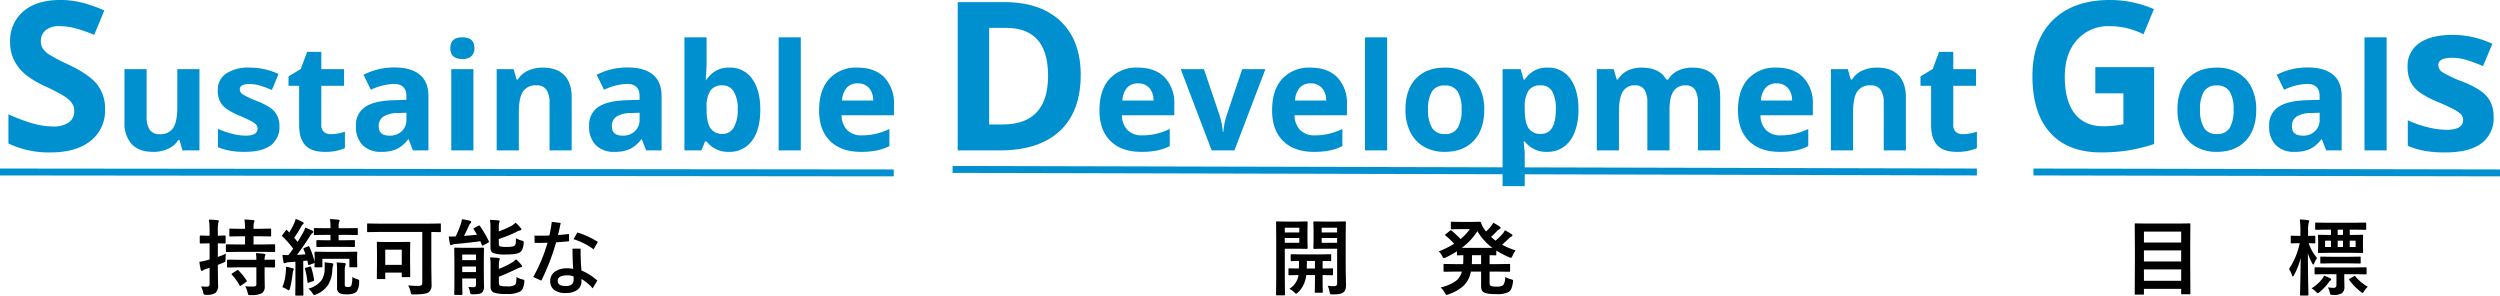
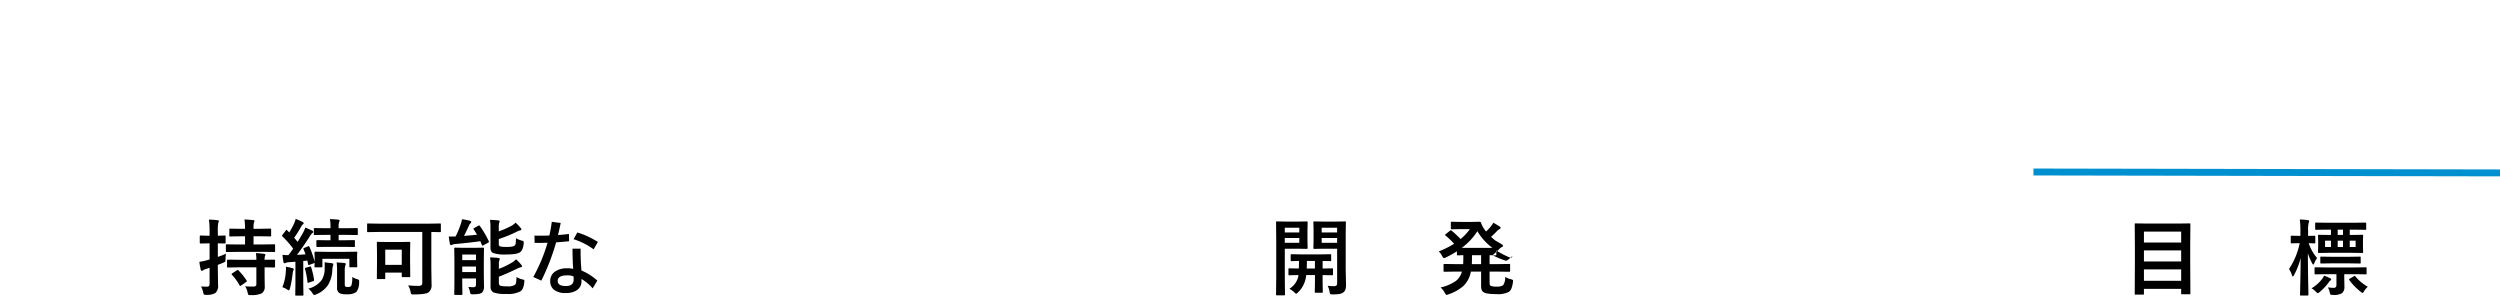
<svg xmlns="http://www.w3.org/2000/svg" width="722.179" height="85.393" viewBox="0 0 722.179 85.393">
  <g id="whats-sdgs" transform="translate(-8640.323 1190.447)">
-     <path id="パス_4181" data-name="パス 4181" d="M16.852-.9A12.518,12.518,0,0,0,18.6-.785a1.108,1.108,0,0,0,.82-.223,1.132,1.132,0,0,0,.164-.7V-11.6H15.656l-2.637.047a.427.427,0,0,1-.258-.047.4.4,0,0,1-.035-.211l.047-2.086v-3.211l-.047-2.109q0-.2.059-.234a.473.473,0,0,1,.234-.035l2.637.047h3.516l2.672-.047q.188,0,.223.047a.437.437,0,0,1,.035.223l-.047,3.281V-5.648l.094,4.383a4.7,4.7,0,0,1-.164,1.43,1.774,1.774,0,0,1-.527.785,2.448,2.448,0,0,1-1.172.516,11.461,11.461,0,0,1-2,.129q-.586,0-.691-.117A1.382,1.382,0,0,1,17.4.855,6.184,6.184,0,0,0,16.852-.9Zm2.73-12.4V-14.7H15.117V-13.3Zm0-4.359H15.117V-16.3h4.465ZM8.4-19.441l2.414-.047q.246,0,.246.27l-.047,2.3V-14.1l.047,2.285q0,.258-.246.258L8.4-11.6H4.465v8.016l.047,5.18q0,.2-.047.234a.4.4,0,0,1-.211.035H2.2a.352.352,0,0,1-.217-.041.381.381,0,0,1-.041-.229l.047-5.18V-14l-.047-5.215q0-.2.047-.234a.437.437,0,0,1,.223-.035l2.848.047ZM8.66-13.3V-14.7h-4.2V-13.3Zm0-4.359h-4.2V-16.3h4.2ZM5.789-.023A5.635,5.635,0,0,0,8.355-3.551L8.4-3.984q-1.16.012-2.027.035-.059,0-.445.012H5.789Q5.6-3.937,5.555-4a.437.437,0,0,1-.035-.223V-5.672q0-.187.047-.223a.437.437,0,0,1,.223-.035l2.73.047q.047-1.2.047-2.18-.891.012-1.617.035l-.492.012q-.211,0-.246-.047a.319.319,0,0,1-.047-.211V-9.738q0-.2.059-.234a.473.473,0,0,1,.234-.035l3,.047H14.59l3-.047a.371.371,0,0,1,.234.047.437.437,0,0,1,.035.223v1.465q0,.188-.047.223a.437.437,0,0,1-.223.035L17.3-8.027q-.891-.023-1.91-.035v2.18l2.73-.047a.371.371,0,0,1,.234.047.4.4,0,0,1,.035.211v1.453a.414.414,0,0,1-.041.234q-.041.047-.229.047l-2.73-.047v2.227l.047,2.6a.4.4,0,0,1-.047.246.437.437,0,0,1-.223.035h-1.77q-.2,0-.234-.047a.473.473,0,0,1-.035-.234l.047-2.6V-3.984h-2.52q-.082.668-.164,1.031A7.754,7.754,0,0,1,8.215,1.078q-.375.34-.457.34-.129,0-.551-.434A6.161,6.161,0,0,0,5.789-.023ZM10.8-5.883h2.367v-2.18h-2.32Q10.852-7.125,10.8-5.883ZM68.133-3.457a5.206,5.206,0,0,0,1.629.668,2.056,2.056,0,0,1,.527.188.319.319,0,0,1,.117.281,2.6,2.6,0,0,1-.035.352,7.361,7.361,0,0,1-.5,1.992,2.053,2.053,0,0,1-.773.891,6.936,6.936,0,0,1-3.457.6q-2.953,0-3.715-.527A1.491,1.491,0,0,1,61.3.211a4.368,4.368,0,0,1-.129-1.242V-4.992H58.219A7.6,7.6,0,0,1,56-.785a12.708,12.708,0,0,1-4.266,2.367,3.135,3.135,0,0,1-.527.164q-.2,0-.527-.6A5.157,5.157,0,0,0,49.465-.41a12.445,12.445,0,0,0,4.418-1.875,5.142,5.142,0,0,0,1.746-2.707h-1.8l-3.211.047a.427.427,0,0,1-.258-.047A.4.4,0,0,1,50.32-5.2V-6.937q0-.187.059-.223a.473.473,0,0,1,.234-.035l3.211.047h2.168q.047-1.055.047-1.758v-.82q-.633.012-1.184.035l-.375.012a.427.427,0,0,1-.258-.047.4.4,0,0,1-.035-.211v-.914A33.164,33.164,0,0,1,50.977-9.07a1.982,1.982,0,0,1-.562.188q-.187,0-.5-.621a5.207,5.207,0,0,0-.973-1.324,26.015,26.015,0,0,0,4.43-2.2,19.791,19.791,0,0,0-2.426-2.332q-.187-.152-.187-.246,0-.059.188-.211l1.207-.961a.64.64,0,0,1,.27-.152.427.427,0,0,1,.211.105A30.938,30.938,0,0,1,55.242-14.4a14.626,14.626,0,0,0,2.684-2.859H55.242l-2.52.047q-.211,0-.246-.047a.319.319,0,0,1-.047-.211v-1.664q0-.187.059-.223a.473.473,0,0,1,.234-.035l2.52.047h3.316l2.18-.047a.429.429,0,0,1,.41.293,7.441,7.441,0,0,0,1.1,2.063q.023.035.34.469a11.54,11.54,0,0,0,1.441-1.535,7.081,7.081,0,0,0,.668-1A17.091,17.091,0,0,1,66.551-18a.479.479,0,0,1,.258.375q0,.223-.316.363a2.744,2.744,0,0,0-.809.645q-.891.938-1.652,1.594.867.762,1.313,1.1a20.021,20.021,0,0,0,2.051-1.992,6.785,6.785,0,0,0,.668-1.031q1.148.633,1.863,1.1a.515.515,0,0,1,.293.41q0,.211-.316.328a2.638,2.638,0,0,0-.832.656q-.8.785-1.852,1.7a22.776,22.776,0,0,0,3.914,1.629A6.982,6.982,0,0,0,70.266-9.6q-.258.621-.457.621a1.589,1.589,0,0,1-.551-.164,26.219,26.219,0,0,1-3.691-1.934v1.137q0,.188-.047.223a.437.437,0,0,1-.223.035l-.527-.012q-.527-.023-1.148-.035v2.578h2.426L69.281-7.2a.371.371,0,0,1,.234.047.4.4,0,0,1,.035.211V-5.2a.352.352,0,0,1-.041.217.381.381,0,0,1-.229.041l-3.234-.047H63.621v3.234q0,.656.258.844a3.636,3.636,0,0,0,1.758.246,3.073,3.073,0,0,0,1.9-.387A4.044,4.044,0,0,0,68.133-3.457ZM60.094-16.664a18.1,18.1,0,0,1-4.512,4.828h8.859A16.621,16.621,0,0,1,60.094-16.664ZM58.488-7.148h2.684V-9.727H58.535v.82Q58.535-8.262,58.488-7.148Z" transform="translate(9007 -1107)" />
+     <path id="パス_4181" data-name="パス 4181" d="M16.852-.9A12.518,12.518,0,0,0,18.6-.785a1.108,1.108,0,0,0,.82-.223,1.132,1.132,0,0,0,.164-.7V-11.6H15.656l-2.637.047a.427.427,0,0,1-.258-.047.4.4,0,0,1-.035-.211l.047-2.086v-3.211l-.047-2.109q0-.2.059-.234a.473.473,0,0,1,.234-.035l2.637.047h3.516l2.672-.047q.188,0,.223.047a.437.437,0,0,1,.035.223l-.047,3.281V-5.648l.094,4.383a4.7,4.7,0,0,1-.164,1.43,1.774,1.774,0,0,1-.527.785,2.448,2.448,0,0,1-1.172.516,11.461,11.461,0,0,1-2,.129q-.586,0-.691-.117A1.382,1.382,0,0,1,17.4.855,6.184,6.184,0,0,0,16.852-.9Zm2.73-12.4V-14.7H15.117V-13.3Zm0-4.359H15.117V-16.3h4.465ZM8.4-19.441l2.414-.047q.246,0,.246.27l-.047,2.3V-14.1l.047,2.285q0,.258-.246.258L8.4-11.6H4.465v8.016l.047,5.18q0,.2-.047.234a.4.4,0,0,1-.211.035H2.2a.352.352,0,0,1-.217-.041.381.381,0,0,1-.041-.229l.047-5.18V-14l-.047-5.215q0-.2.047-.234a.437.437,0,0,1,.223-.035l2.848.047ZM8.66-13.3V-14.7h-4.2V-13.3Zm0-4.359h-4.2V-16.3h4.2ZM5.789-.023A5.635,5.635,0,0,0,8.355-3.551L8.4-3.984q-1.16.012-2.027.035-.059,0-.445.012H5.789Q5.6-3.937,5.555-4a.437.437,0,0,1-.035-.223V-5.672q0-.187.047-.223a.437.437,0,0,1,.223-.035l2.73.047q.047-1.2.047-2.18-.891.012-1.617.035l-.492.012q-.211,0-.246-.047a.319.319,0,0,1-.047-.211V-9.738q0-.2.059-.234a.473.473,0,0,1,.234-.035l3,.047H14.59l3-.047a.371.371,0,0,1,.234.047.437.437,0,0,1,.035.223v1.465q0,.188-.047.223a.437.437,0,0,1-.223.035L17.3-8.027q-.891-.023-1.91-.035v2.18l2.73-.047a.371.371,0,0,1,.234.047.4.4,0,0,1,.035.211v1.453a.414.414,0,0,1-.041.234q-.041.047-.229.047l-2.73-.047v2.227l.047,2.6a.4.4,0,0,1-.047.246.437.437,0,0,1-.223.035h-1.77q-.2,0-.234-.047a.473.473,0,0,1-.035-.234l.047-2.6V-3.984h-2.52q-.082.668-.164,1.031A7.754,7.754,0,0,1,8.215,1.078q-.375.34-.457.34-.129,0-.551-.434A6.161,6.161,0,0,0,5.789-.023ZM10.8-5.883h2.367v-2.18h-2.32Q10.852-7.125,10.8-5.883ZM68.133-3.457a5.206,5.206,0,0,0,1.629.668,2.056,2.056,0,0,1,.527.188.319.319,0,0,1,.117.281,2.6,2.6,0,0,1-.035.352,7.361,7.361,0,0,1-.5,1.992,2.053,2.053,0,0,1-.773.891,6.936,6.936,0,0,1-3.457.6q-2.953,0-3.715-.527A1.491,1.491,0,0,1,61.3.211a4.368,4.368,0,0,1-.129-1.242V-4.992H58.219A7.6,7.6,0,0,1,56-.785a12.708,12.708,0,0,1-4.266,2.367,3.135,3.135,0,0,1-.527.164q-.2,0-.527-.6A5.157,5.157,0,0,0,49.465-.41a12.445,12.445,0,0,0,4.418-1.875,5.142,5.142,0,0,0,1.746-2.707h-1.8l-3.211.047a.427.427,0,0,1-.258-.047A.4.4,0,0,1,50.32-5.2V-6.937q0-.187.059-.223a.473.473,0,0,1,.234-.035l3.211.047h2.168q.047-1.055.047-1.758v-.82q-.633.012-1.184.035l-.375.012a.427.427,0,0,1-.258-.047.4.4,0,0,1-.035-.211v-.914A33.164,33.164,0,0,1,50.977-9.07a1.982,1.982,0,0,1-.562.188q-.187,0-.5-.621a5.207,5.207,0,0,0-.973-1.324,26.015,26.015,0,0,0,4.43-2.2,19.791,19.791,0,0,0-2.426-2.332q-.187-.152-.187-.246,0-.059.188-.211l1.207-.961a.64.64,0,0,1,.27-.152.427.427,0,0,1,.211.105A30.938,30.938,0,0,1,55.242-14.4a14.626,14.626,0,0,0,2.684-2.859H55.242l-2.52.047q-.211,0-.246-.047a.319.319,0,0,1-.047-.211v-1.664q0-.187.059-.223a.473.473,0,0,1,.234-.035l2.52.047h3.316l2.18-.047a.429.429,0,0,1,.41.293,7.441,7.441,0,0,0,1.1,2.063q.023.035.34.469a11.54,11.54,0,0,0,1.441-1.535,7.081,7.081,0,0,0,.668-1A17.091,17.091,0,0,1,66.551-18a.479.479,0,0,1,.258.375q0,.223-.316.363a2.744,2.744,0,0,0-.809.645q-.891.938-1.652,1.594.867.762,1.313,1.1q1.148.633,1.863,1.1a.515.515,0,0,1,.293.41q0,.211-.316.328a2.638,2.638,0,0,0-.832.656q-.8.785-1.852,1.7a22.776,22.776,0,0,0,3.914,1.629A6.982,6.982,0,0,0,70.266-9.6q-.258.621-.457.621a1.589,1.589,0,0,1-.551-.164,26.219,26.219,0,0,1-3.691-1.934v1.137q0,.188-.047.223a.437.437,0,0,1-.223.035l-.527-.012q-.527-.023-1.148-.035v2.578h2.426L69.281-7.2a.371.371,0,0,1,.234.047.4.4,0,0,1,.035.211V-5.2a.352.352,0,0,1-.041.217.381.381,0,0,1-.229.041l-3.234-.047H63.621v3.234q0,.656.258.844a3.636,3.636,0,0,0,1.758.246,3.073,3.073,0,0,0,1.9-.387A4.044,4.044,0,0,0,68.133-3.457ZM60.094-16.664a18.1,18.1,0,0,1-4.512,4.828h8.859A16.621,16.621,0,0,1,60.094-16.664ZM58.488-7.148h2.684V-9.727H58.535v.82Q58.535-8.262,58.488-7.148Z" transform="translate(9007 -1107)" />
    <path id="パス_4182" data-name="パス 4182" d="M6.352,1.652H4.242a.352.352,0,0,1-.217-.041.352.352,0,0,1-.041-.217l.047-8.883v-4.7l-.047-6.457q0-.2.047-.234a.437.437,0,0,1,.223-.035l3.328.047h8.883l3.328-.047q.2,0,.234.047a.437.437,0,0,1,.035.223l-.047,5.66v5.449L20.063,1.3q0,.188-.047.223a.4.4,0,0,1-.211.035H17.66q-.188,0-.223-.047A.4.4,0,0,1,17.4,1.3V0H6.645V1.395q0,.187-.047.223A.555.555,0,0,1,6.352,1.652Zm.293-3.984H17.4v-3.3H6.645Zm0-5.59H17.4v-3.187H6.645Zm0-8.613v3.141H17.4v-3.141Zm52.992-.574-3.258.047q-.2,0-.234-.059a.473.473,0,0,1-.035-.234v-1.535q0-.187.047-.223a.437.437,0,0,1,.223-.035l3.258.047h7.688l3.281-.047q.246,0,.246.258v1.535a.427.427,0,0,1-.047.258.371.371,0,0,1-.2.035l-3.281-.047h-1.23v1.535h.387l3.211-.047q.2,0,.234.047a.437.437,0,0,1,.035.223l-.047,1.57v1.535l.047,1.582a.427.427,0,0,1-.047.258.437.437,0,0,1-.223.035l-3.211-.047H60.387l-3.187.047q-.2,0-.234-.059a.473.473,0,0,1-.035-.234l.047-1.582v-1.535l-.047-1.57q0-.2.047-.234a.437.437,0,0,1,.223-.035l3.141.047h.328v-1.535Zm8.156,5.016v-1.828h-1.7v1.828Zm-8.824,0h1.7v-1.828h-1.7Zm3.645-1.828v1.828h1.535v-1.828Zm1.535-1.652v-1.535H62.613v1.535ZM51.48-13.2l-2.156.047q-.2,0-.234-.047a.437.437,0,0,1-.035-.223v-1.676q0-.187.047-.223a.437.437,0,0,1,.223-.035l2.156.047h.363v-1.512a22.317,22.317,0,0,0-.176-3.223A21.751,21.751,0,0,1,54-19.863q.387.082.387.258a1.412,1.412,0,0,1-.141.48,8.427,8.427,0,0,0-.176,2.285V-15.3l1.8-.047a.4.4,0,0,1,.246.047.4.4,0,0,1,.035.211v1.676q0,.2-.047.234a.473.473,0,0,1-.234.035l-.5-.012q-.516-.023-1.137-.035A13.1,13.1,0,0,0,56.66-8.906a6.347,6.347,0,0,0-.785,1.441q-.2.457-.316.457t-.293-.34A16.593,16.593,0,0,1,54-10.289q.012,4.1.094,8.637.023,1.02.059,2.531.012.7.012.785,0,.258-.234.258H52.008q-.2,0-.234-.047a.4.4,0,0,1-.035-.211q0-.035.035-1.676.117-4.793.141-8.918a19.761,19.761,0,0,1-1.922,4.945q-.187.41-.34.41t-.258-.387a5.931,5.931,0,0,0-.844-1.77A21.2,21.2,0,0,0,51.645-13.2Zm8,8.953L56.227-4.2q-.211,0-.246-.047a.319.319,0,0,1-.047-.211V-5.941q0-.211.059-.258a.473.473,0,0,1,.234-.035l3.258.047h7.922L70.7-6.234q.188,0,.223.059a.473.473,0,0,1,.035.234v1.488a.352.352,0,0,1-.041.217A.352.352,0,0,1,70.7-4.2l-3.293-.047H64.512V-3.4l.047,2.754a2.273,2.273,0,0,1-.727,1.91,4.688,4.688,0,0,1-2.613.48q-.586,0-.68-.105a1.517,1.517,0,0,1-.211-.609,5.31,5.31,0,0,0-.551-1.465,13.165,13.165,0,0,0,1.676.141q.8,0,.8-.832V-4.242Zm1.383-3.129-3,.047q-.2,0-.234-.047a.4.4,0,0,1-.035-.211V-9.059q0-.187.047-.223a.437.437,0,0,1,.223-.035l3,.047h5.109L69-9.316q.188,0,.223.047a.4.4,0,0,1,.035.211v1.477a.352.352,0,0,1-.041.217A.352.352,0,0,1,69-7.324l-3.023-.047ZM55.055-.164a10.553,10.553,0,0,0,3-2.625,4.349,4.349,0,0,0,.621-1.031,13.626,13.626,0,0,1,1.8.773q.258.129.258.281a.405.405,0,0,1-.211.34,1.605,1.605,0,0,0-.48.527A15.105,15.105,0,0,1,57.41.9a1.358,1.358,0,0,1-.562.34q-.117,0-.551-.434A5.057,5.057,0,0,0,55.055-.164ZM71.309-.621A6.555,6.555,0,0,0,70.266.621q-.3.551-.445.551a1.358,1.358,0,0,1-.562-.34A17.21,17.21,0,0,1,66-2.5a.514.514,0,0,1-.094-.223q0-.094.234-.258l1.125-.645a.684.684,0,0,1,.27-.129q.082,0,.188.152A12.582,12.582,0,0,0,71.309-.621Z" transform="translate(9253 -1107)" />
    <path id="パス_4183" data-name="パス 4183" d="M1.418-.715a15.156,15.156,0,0,0,1.7.07.7.7,0,0,0,.609-.223,1.252,1.252,0,0,0,.141-.691V-6.094Q3-5.8,2.836-5.754a2.877,2.877,0,0,0-.844.387.605.605,0,0,1-.387.141q-.246,0-.3-.316A19.5,19.5,0,0,1,.914-7.816a17.07,17.07,0,0,0,2.18-.457L3.867-8.5v-4.652H3.551L1.277-13.1q-.246,0-.246-.258v-1.758a.427.427,0,0,1,.047-.258.371.371,0,0,1,.2-.035l2.273.059h.316v-1.254a24.4,24.4,0,0,0-.187-3.41q1.348.035,2.473.176.387.035.387.234a1.413,1.413,0,0,1-.152.5,10.681,10.681,0,0,0-.141,2.449v1.3l2.016-.059q.176,0,.211.059a.686.686,0,0,1,.023.234v1.758q0,.258-.234.258l-2.016-.047v3.914A19.976,19.976,0,0,0,8.6-10.172a9.752,9.752,0,0,0-.129,1.559,1.7,1.7,0,0,1-.094.738,1.733,1.733,0,0,1-.574.316q-.867.375-1.559.621v.961L6.316-1.2a2.869,2.869,0,0,1-.773,2.4,4.908,4.908,0,0,1-2.59.527,1.371,1.371,0,0,1-.715-.105,1.578,1.578,0,0,1-.223-.621A8.158,8.158,0,0,0,1.418-.715Zm10.676-9.973-3.27.047q-.187,0-.223-.047a.516.516,0,0,1-.035-.234v-1.687q0-.187.047-.223a.4.4,0,0,1,.211-.035l3.27.047h2.016v-2.367H12.9l-3.047.047a.4.4,0,0,1-.246-.047.437.437,0,0,1-.035-.223v-1.7a.427.427,0,0,1,.047-.258.473.473,0,0,1,.234-.035l3.047.059h1.207a19.8,19.8,0,0,0-.164-2.7q.832.023,2.5.176.387.035.387.234a1.424,1.424,0,0,1-.152.48,6.99,6.99,0,0,0-.117,1.8h1.77l3.059-.059q.188,0,.223.059a.473.473,0,0,1,.035.234v1.7q0,.2-.047.234a.4.4,0,0,1-.211.035l-3.059-.047h-1.77v2.367h2.73l3.27-.047q.234,0,.234.258v1.688a.473.473,0,0,1-.035.234q-.035.047-.2.047l-3.27-.047Zm.316,4.465L9.2-6.176a.427.427,0,0,1-.258-.047.4.4,0,0,1-.035-.211V-8.145q0-.3.293-.3L12.41-8.4h4.969a10.515,10.515,0,0,0-.141-1.922,18.4,18.4,0,0,1,2.344.2q.41.07.41.258a.979.979,0,0,1-.117.363,3.112,3.112,0,0,0-.117,1.1l2.789-.047q.234,0,.234.258v1.758q0,.258-.234.258-.047,0-.363-.012-1.066-.023-2.426-.035v2.5L19.8-.773a2.318,2.318,0,0,1-.82,2.039,6.856,6.856,0,0,1-3.211.527q-.234.012-.293.012-.34,0-.434-.152a3.081,3.081,0,0,1-.187-.574A5.251,5.251,0,0,0,14.133-.75q.973.082,1.945.082.34,0,.633-.012a.643.643,0,0,0,.668-.738v-4.8Zm-.2.891a17.449,17.449,0,0,1,2.332,2.883.451.451,0,0,1,.094.211q0,.117-.234.27l-1.395.984a.8.8,0,0,1-.293.141q-.082,0-.187-.164a14.158,14.158,0,0,0-2.2-3.047.376.376,0,0,1-.105-.2q0-.117.223-.258l1.266-.82A.623.623,0,0,1,12-5.449.248.248,0,0,1,12.211-5.332Zm12.715-4.5a15.8,15.8,0,0,0,1.723.094q.715-.937,1.371-1.875a27.505,27.505,0,0,0-3.105-3.527.323.323,0,0,1-.117-.211,1.012,1.012,0,0,1,.176-.316l.879-1.172q.164-.2.246-.2t.188.129l.6.621A24.569,24.569,0,0,0,28.3-18.926a7.643,7.643,0,0,0,.434-1.277,17.361,17.361,0,0,1,1.992.867q.316.176.316.375a.371.371,0,0,1-.211.316,1.537,1.537,0,0,0-.457.574A36.674,36.674,0,0,1,28.3-14.754l1.008,1.172q.738-1.2,1.547-2.613a12.233,12.233,0,0,0,.668-1.512,17.433,17.433,0,0,1,1.992.891q.293.152.293.328a.463.463,0,0,1-.27.387,3.955,3.955,0,0,0-.738.938q-1.746,2.777-3.68,5.332,1.2-.035,2.449-.152A15.1,15.1,0,0,0,31-11.437a.443.443,0,0,1-.047-.164q0-.129.293-.246l1.1-.457a.365.365,0,0,1,.152-.047q.129,0,.211.188a27.389,27.389,0,0,1,1.512,4.348V-9.258l-.059-1.1q0-.387.293-.387l3.094.047h5.566l3.141-.047q.2,0,.234.047a.437.437,0,0,1,.035.223l-.047.949v.844l.047,2.18a.381.381,0,0,1-.041.229.352.352,0,0,1-.217.041H44.508q-.2,0-.234-.047A.574.574,0,0,1,44.25-6.5v-2.18h-7.8V-6.5q0,.2-.047.234a.4.4,0,0,1-.211.035H34.453a.427.427,0,0,1-.258-.047A.437.437,0,0,1,34.16-6.5q0-.023.023-.316.012-.316.035-.738a.65.65,0,0,1-.293.176l-1.172.422a1.189,1.189,0,0,1-.281.082q-.105,0-.129-.246L32.1-8.18q-.844.105-1.172.117v6.6l.047,3.152q0,.187-.047.223a.437.437,0,0,1-.223.035H28.875q-.187,0-.223-.047a.4.4,0,0,1-.035-.211l.047-3.152V-7.84l-1.9.141a2.338,2.338,0,0,0-.914.2.79.79,0,0,1-.352.094q-.211,0-.293-.387Q25.02-8.777,24.926-9.832ZM37.9-12.141l-2.953.047q-.234,0-.234-.258v-1.465q0-.27.234-.27l2.953.047h.891V-15.6H37.371l-3.117.047a.371.371,0,0,1-.234-.047.4.4,0,0,1-.035-.211V-17.32q0-.246.27-.246l3.117.047h1.418v-.164a11.907,11.907,0,0,0-.164-2.473q1.242.035,2.414.164.387.047.387.246a.907.907,0,0,1-.164.48,4.441,4.441,0,0,0-.117,1.336v.41H43.3l3.117-.047q.27,0,.27.246v1.512q0,.188-.047.223a.437.437,0,0,1-.223.035L43.3-15.6H41.145v1.559h1.488l2.953-.047q.188,0,.223.047a.437.437,0,0,1,.035.223v1.465q0,.188-.047.223a.4.4,0,0,1-.211.035l-2.953-.047ZM45.07-3.434a5.876,5.876,0,0,0,1.395.621,1.5,1.5,0,0,1,.516.223.457.457,0,0,1,.094.328q0,.059-.012.293A4.522,4.522,0,0,1,46.254.914a4.6,4.6,0,0,1-2.859.645,4.283,4.283,0,0,1-2.039-.34,1.847,1.847,0,0,1-.668-1.7V-5.2a18.731,18.731,0,0,0-.117-2.426q1.172.035,2.227.164.41.035.41.27a1.967,1.967,0,0,1-.176.551,7.647,7.647,0,0,0-.117,1.793v3.527q0,.516.164.633a1.538,1.538,0,0,0,.773.141,1.112,1.112,0,0,0,.938-.34A6.656,6.656,0,0,0,45.07-3.434ZM32.4-.07a6.888,6.888,0,0,0,3.832-2.461,6.126,6.126,0,0,0,.879-3.152l.012-1.1q0-.48-.035-.891.117.012,1.148.141l.938.117q.434.07.434.293a1.331,1.331,0,0,1-.117.5,6.83,6.83,0,0,0-.176,1.242,8.82,8.82,0,0,1-1.277,4.336,7.607,7.607,0,0,1-3.375,2.637,1.878,1.878,0,0,1-.551.188q-.176,0-.527-.527A4.942,4.942,0,0,0,32.4-.07ZM24.891-.48a13.957,13.957,0,0,0,.984-4.371q.059-.633.059-1.09,0-.246-.012-.445A15.823,15.823,0,0,1,27.773-6q.41.141.41.293a.63.63,0,0,1-.117.352,3.124,3.124,0,0,0-.2.891,30.84,30.84,0,0,1-.785,4.324q-.187.574-.316.574a1.739,1.739,0,0,1-.551-.293A5.693,5.693,0,0,0,24.891-.48Zm7.9-5.953a1.292,1.292,0,0,1,.234-.035q.117,0,.176.211a22.16,22.16,0,0,1,.844,3.6q.012.117.012.152,0,.164-.3.281l-1.2.4a1.008,1.008,0,0,1-.281.07q-.117,0-.129-.234a24.97,24.97,0,0,0-.7-3.738.68.68,0,0,1-.035-.176q0-.141.281-.211ZM52.641-16.441l-3,.047q-.2,0-.234-.047a.4.4,0,0,1-.035-.211v-1.969q0-.2.047-.234a.437.437,0,0,1,.223-.035l3,.047H67.418l3-.047q.188,0,.223.047a.437.437,0,0,1,.035.223v1.969q0,.188-.047.223a.4.4,0,0,1-.211.035l-.75-.012q-.8-.023-1.746-.035V-5.93l.07,4.676A2.611,2.611,0,0,1,67.148.984q-.809.621-4.312.621a1.252,1.252,0,0,1-.715-.117,1.778,1.778,0,0,1-.2-.645,5.861,5.861,0,0,0-.691-1.852,27.864,27.864,0,0,0,2.906.141,1.537,1.537,0,0,0,.938-.2.868.868,0,0,0,.234-.691V-16.441Zm1.7,13.617h-1.9q-.187,0-.223-.047a.437.437,0,0,1-.035-.223l.047-4.512v-2.52l-.047-3.187q0-.2.047-.234a.4.4,0,0,1,.211-.035l2.7.047h3.738l2.684-.047q.2,0,.234.047a.437.437,0,0,1,.035.223l-.047,2.637v2.7l.047,4.313a.381.381,0,0,1-.041.229.381.381,0,0,1-.229.041h-1.9q-.2,0-.246-.059a.366.366,0,0,1-.035-.211V-4.7h-4.77v1.605a.371.371,0,0,1-.047.234A.437.437,0,0,1,54.34-2.824Zm.27-8.508v4.406h4.77v-4.406ZM78.6-.574a11.439,11.439,0,0,0,1.441.094q.785,0,.785-.715V-3H76.852v1.559L76.9,1.512q0,.246-.27.246H74.8q-.258,0-.258-.246l.047-2.953V-8.648l-.047-2.988q0-.2.047-.234a.437.437,0,0,1,.223-.035l2.543.047h3l2.508-.047q.2,0,.234.047a.437.437,0,0,1,.035.223l-.047,3.211v4.3l.047,3.258a2.564,2.564,0,0,1-.527,1.9,1.788,1.788,0,0,1-.867.4,10.18,10.18,0,0,1-1.77.129,1.262,1.262,0,0,1-.691-.105,1.561,1.561,0,0,1-.2-.609A5.207,5.207,0,0,0,78.6-.574Zm2.227-9.34H76.852v1.605h3.973ZM76.852-4.852h3.973V-6.457H76.852ZM92.52-3.41a7.051,7.051,0,0,0,1.723.68,1.493,1.493,0,0,1,.469.152.325.325,0,0,1,.094.258q0,.082-.035.375a5.906,5.906,0,0,1-.41,1.793,2.1,2.1,0,0,1-.715.867,7.47,7.47,0,0,1-3.984.75,10.221,10.221,0,0,1-3.785-.434,1.758,1.758,0,0,1-.844-1.746V-6.773a14.467,14.467,0,0,0-.141-2.32q1.359.035,2.391.164.41.07.41.293a1.158,1.158,0,0,1-.141.434,3.874,3.874,0,0,0-.117,1.266v1.148A21.789,21.789,0,0,0,91.1-7.535a6.488,6.488,0,0,0,1.3-1.008,13.678,13.678,0,0,1,1.488,1.559.915.915,0,0,1,.234.457q0,.246-.387.293a4.289,4.289,0,0,0-1.078.422q-3.5,1.676-5.227,2.285v1.8a.823.823,0,0,0,.434.82,6.625,6.625,0,0,0,1.922.164,3.793,3.793,0,0,0,2.32-.434,1.5,1.5,0,0,0,.328-.844Q92.484-2.309,92.52-3.41Zm-.27-15.715a12.035,12.035,0,0,1,1.477,1.535.6.6,0,0,1,.211.41q0,.2-.34.281a4.727,4.727,0,0,0-1.1.434A36.778,36.778,0,0,1,87.41-14.4v1.418a.682.682,0,0,0,.41.727,7.206,7.206,0,0,0,1.816.141q2,0,2.4-.434a1.212,1.212,0,0,0,.27-.727q.023-.258.07-1.359a7.222,7.222,0,0,0,1.676.691,1.406,1.406,0,0,1,.48.2.5.5,0,0,1,.082.34q0,.094-.012.281a5.65,5.65,0,0,1-.4,1.723,1.954,1.954,0,0,1-.7.844q-.867.621-4.008.621a10.383,10.383,0,0,1-3.668-.41q-.82-.316-.82-1.559V-17.59a14.764,14.764,0,0,0-.141-2.355q1.359.047,2.391.164.41.047.41.27a1.173,1.173,0,0,1-.141.41,4.318,4.318,0,0,0-.117,1.313v1.184a29.151,29.151,0,0,0,3.527-1.535A5.55,5.55,0,0,0,92.25-19.125ZM81.984-18.117a29.654,29.654,0,0,1,2.52,4.3.473.473,0,0,1,.07.211q0,.141-.234.27l-1.371.738a.537.537,0,0,1-.246.105q-.105,0-.211-.223l-.434-1.055q-2.953.434-7.172.809a2.887,2.887,0,0,0-.961.223,1.163,1.163,0,0,1-.363.094q-.211,0-.3-.387-.223-1.172-.316-2.086,1.348,0,1.969-.023a28.237,28.237,0,0,0,1.418-3.34,12.307,12.307,0,0,0,.434-1.629,16.176,16.176,0,0,1,2.273.434q.387.141.387.352a.575.575,0,0,1-.27.434,2.124,2.124,0,0,0-.422.7q-.82,1.781-1.395,2.883,2.531-.187,3.762-.34-.492-.844-.949-1.535a.366.366,0,0,1-.082-.187q0-.105.246-.223l1.148-.645a.5.5,0,0,1,.234-.082Q81.844-18.316,81.984-18.117Zm22.535,2.566q1.758-.129,3.152-.316l.047,2.109q-2.309.234-3.75.316A63.719,63.719,0,0,1,99.7-2.379L97.371-3.434a47.584,47.584,0,0,0,4.125-9.891q-1.816.047-2.59.047L97.758-13.3l-.047-2.086q.551.023,1.629.023.867,0,2.684-.047.375-1.629.7-3.961l2.566.34Q105.023-17.672,104.52-15.551Zm4.395,9.762q-.187-1.8-.211-5.824h2.344a62.125,62.125,0,0,0,.246,6.3A17.115,17.115,0,0,1,115.875-2.4L114.527-.141a12.712,12.712,0,0,0-3.234-2.719v.6A3.016,3.016,0,0,1,109.98.375a5.656,5.656,0,0,1-3.246.82A5.1,5.1,0,0,1,103.242.164a3.133,3.133,0,0,1-.973-2.449,3.2,3.2,0,0,1,1.605-2.848,5.953,5.953,0,0,1,3.234-.82A8.777,8.777,0,0,1,108.914-5.789Zm.094,2.191a4.586,4.586,0,0,0-1.77-.316q-2.812,0-2.812,1.605,0,1.488,2.355,1.488,2.262,0,2.262-1.922a1.243,1.243,0,0,0-.012-.141Zm0-10.758,1.1-1.945a25.088,25.088,0,0,1,5.93,2.742L114.8-11.426A19.92,19.92,0,0,0,109.008-14.355Z" transform="translate(8697 -1107)" />
-     <path id="パス_4180" data-name="パス 4180" d="M30.674-11.895A11.072,11.072,0,0,1,26.5-2.754Q22.324.586,14.883.586A27.281,27.281,0,0,1,2.754-1.992V-10.43a49.983,49.983,0,0,0,7.339,2.725,21.716,21.716,0,0,0,5.493.791,7.81,7.81,0,0,0,4.585-1.143,3.908,3.908,0,0,0,1.6-3.4,3.752,3.752,0,0,0-.7-2.241A7.868,7.868,0,0,0,19-15.586a53.122,53.122,0,0,0-5.552-2.9,26.314,26.314,0,0,1-5.889-3.545,13.308,13.308,0,0,1-3.135-3.955A11.287,11.287,0,0,1,3.252-31.26,11.07,11.07,0,0,1,7.1-40.2q3.853-3.252,10.649-3.252a25.148,25.148,0,0,1,6.372.791,43.8,43.8,0,0,1,6.343,2.227l-2.93,7.061a42.864,42.864,0,0,0-5.669-1.963,18.247,18.247,0,0,0-4.409-.557,5.839,5.839,0,0,0-3.955,1.2,3.962,3.962,0,0,0-1.377,3.135,3.88,3.88,0,0,0,.557,2.095,6.12,6.12,0,0,0,1.772,1.729,54.8,54.8,0,0,0,5.757,3q6.006,2.871,8.232,5.757A11.235,11.235,0,0,1,30.674-11.895ZM53.035,0l-.861-3h-.336A6.756,6.756,0,0,1,48.92-.472a9.964,9.964,0,0,1-4.3.892Q40.479.42,38.38-1.8a8.913,8.913,0,0,1-2.1-6.372V-23.474h6.4v13.71a6.585,6.585,0,0,0,.9,3.811,3.285,3.285,0,0,0,2.876,1.27,4.325,4.325,0,0,0,3.884-1.8q1.2-1.8,1.2-5.952V-23.474h6.4V0ZM81.044-6.971a6.463,6.463,0,0,1-2.509,5.5Q76.026.42,71.029.42A23.576,23.576,0,0,1,66.662.073a16.519,16.519,0,0,1-3.38-1.018V-6.236A22.324,22.324,0,0,0,67.3-4.829a16.281,16.281,0,0,0,3.937.567q3.485,0,3.485-2.016a1.682,1.682,0,0,0-.462-1.228,6.7,6.7,0,0,0-1.6-1.071q-1.134-.6-3.023-1.4a18.993,18.993,0,0,1-3.979-2.1,5.91,5.91,0,0,1-1.848-2.215,7.312,7.312,0,0,1-.577-3.076,5.576,5.576,0,0,1,2.425-4.84,11.813,11.813,0,0,1,6.876-1.711,19.518,19.518,0,0,1,8.251,1.848L78.86-17.448q-1.764-.756-3.3-1.239a10.351,10.351,0,0,0-3.128-.483q-2.834,0-2.834,1.533a1.8,1.8,0,0,0,.913,1.491,24.838,24.838,0,0,0,4,1.869A18.582,18.582,0,0,1,78.545-12.2a6.148,6.148,0,0,1,1.89,2.226A6.839,6.839,0,0,1,81.044-6.971ZM95.93-4.682a13.882,13.882,0,0,0,4.031-.735V-.651A14.373,14.373,0,0,1,94.083.42q-3.842,0-5.6-1.942T86.734-7.349V-18.666H83.668v-2.708L87.2-23.516l1.848-4.955h4.094v5h6.572v4.808H93.138V-7.349A2.5,2.5,0,0,0,93.9-5.333,3.024,3.024,0,0,0,95.93-4.682ZM119.614,0l-1.239-3.191h-.168a9.458,9.458,0,0,1-3.328,2.824,10.755,10.755,0,0,1-4.462.787,7.215,7.215,0,0,1-5.323-1.932,7.418,7.418,0,0,1-1.942-5.5,6.194,6.194,0,0,1,2.614-5.511q2.614-1.774,7.884-1.963l4.073-.126v-1.029q0-3.569-3.653-3.569a16.648,16.648,0,0,0-6.614,1.7l-2.121-4.325a19.083,19.083,0,0,1,8.986-2.121q4.724,0,7.244,2.058t2.52,6.257V0Zm-1.89-10.876-2.478.084a7.934,7.934,0,0,0-4.157,1.008,3.165,3.165,0,0,0-1.365,2.813q0,2.708,3.107,2.708a4.921,4.921,0,0,0,3.559-1.281,4.5,4.5,0,0,0,1.333-3.4Zm12.682-18.666q0-3.128,3.485-3.128t3.485,3.128a3.05,3.05,0,0,1-.871,2.32,3.662,3.662,0,0,1-2.614.829Q130.406-26.392,130.406-29.542ZM137.083,0h-6.4V-23.474h6.4Zm28.387,0h-6.4V-13.71a6.586,6.586,0,0,0-.9-3.811,3.285,3.285,0,0,0-2.876-1.27A4.325,4.325,0,0,0,151.4-17q-1.2,1.8-1.2,5.952V0h-6.4V-23.474h4.892l.861,3h.357a6.767,6.767,0,0,1,2.95-2.572,10.045,10.045,0,0,1,4.273-.871q4.094,0,6.215,2.215t2.121,6.393Zm21.5,0L185.73-3.191h-.168a9.458,9.458,0,0,1-3.328,2.824,10.755,10.755,0,0,1-4.462.787,7.215,7.215,0,0,1-5.323-1.932,7.418,7.418,0,0,1-1.942-5.5,6.194,6.194,0,0,1,2.614-5.511q2.614-1.774,7.884-1.963l4.073-.126v-1.029q0-3.569-3.653-3.569a16.648,16.648,0,0,0-6.614,1.7l-2.121-4.325a19.083,19.083,0,0,1,8.986-2.121q4.724,0,7.244,2.058t2.52,6.257V0Zm-1.89-10.876-2.478.084a7.934,7.934,0,0,0-4.157,1.008,3.165,3.165,0,0,0-1.365,2.813q0,2.708,3.107,2.708a4.921,4.921,0,0,0,3.559-1.281,4.5,4.5,0,0,0,1.333-3.4Zm26.014-13.039a7.593,7.593,0,0,1,6.509,3.244q2.352,3.244,2.352,8.892,0,5.816-2.425,9.007a7.849,7.849,0,0,1-6.6,3.191,7.785,7.785,0,0,1-6.488-3H204L202.926,0h-4.892V-32.67h6.4v7.6q0,1.449-.252,4.64h.252A7.408,7.408,0,0,1,211.094-23.915Zm-2.058,5.123a4.043,4.043,0,0,0-3.464,1.459,8.378,8.378,0,0,0-1.134,4.819v.693q0,3.779,1.123,5.417a4.009,4.009,0,0,0,3.559,1.638,3.571,3.571,0,0,0,3.139-1.816,9.83,9.83,0,0,0,1.165-5.281,9.313,9.313,0,0,0-1.176-5.2A3.686,3.686,0,0,0,209.036-18.792ZM231.649,0h-6.4V-32.67h6.4Zm16.44-19.358a4.062,4.062,0,0,0-3.191,1.291,5.976,5.976,0,0,0-1.323,3.664h8.986a5.338,5.338,0,0,0-1.239-3.664A4.194,4.194,0,0,0,248.089-19.358Zm.9,19.778q-5.669,0-8.86-3.128t-3.191-8.86q0-5.9,2.95-9.123a10.5,10.5,0,0,1,8.157-3.223q4.976,0,7.748,2.834a10.723,10.723,0,0,1,2.771,7.832v3.107H243.428a6.164,6.164,0,0,0,1.617,4.262,5.688,5.688,0,0,0,4.241,1.533,17.607,17.607,0,0,0,4.01-.441,20.066,20.066,0,0,0,3.947-1.407v4.955A15.037,15.037,0,0,1,253.653.01,22.637,22.637,0,0,1,248.992.42Zm63.52-22.246q0,10.576-6.021,16.2T289.1,0H276.974V-42.832h13.447q10.488,0,16.289,5.537T312.511-21.826Zm-9.434.234q0-13.8-12.187-13.8h-4.834V-7.5h3.9Q303.078-7.5,303.078-21.592Zm26,2.233a4.062,4.062,0,0,0-3.191,1.291,5.976,5.976,0,0,0-1.323,3.664h8.986a5.338,5.338,0,0,0-1.239-3.664A4.194,4.194,0,0,0,329.078-19.358Zm.9,19.778q-5.669,0-8.86-3.128t-3.191-8.86q0-5.9,2.95-9.123a10.5,10.5,0,0,1,8.157-3.223q4.976,0,7.748,2.834a10.723,10.723,0,0,1,2.771,7.832v3.107H324.417a6.164,6.164,0,0,0,1.617,4.262,5.688,5.688,0,0,0,4.241,1.533,17.607,17.607,0,0,0,4.01-.441,20.066,20.066,0,0,0,3.947-1.407v4.955A15.036,15.036,0,0,1,334.642.01,22.637,22.637,0,0,1,329.981.42ZM350.347,0,341.4-23.474h6.7L352.636-10.1a23.866,23.866,0,0,1,.945,4.808h.126a20.907,20.907,0,0,1,.945-4.808l4.514-13.375h6.7L356.919,0Zm28.6-19.358a4.062,4.062,0,0,0-3.191,1.291A5.976,5.976,0,0,0,374.43-14.4h8.986a5.338,5.338,0,0,0-1.239-3.664A4.194,4.194,0,0,0,378.944-19.358Zm.9,19.778q-5.669,0-8.86-3.128t-3.191-8.86q0-5.9,2.95-9.123a10.5,10.5,0,0,1,8.157-3.223q4.976,0,7.748,2.834a10.723,10.723,0,0,1,2.771,7.832v3.107H374.283A6.164,6.164,0,0,0,375.9-5.879a5.688,5.688,0,0,0,4.241,1.533,17.607,17.607,0,0,0,4.01-.441A20.066,20.066,0,0,0,388.1-6.194v4.955A15.036,15.036,0,0,1,384.508.01,22.637,22.637,0,0,1,379.847.42ZM401.032,0h-6.4V-32.67h6.4Zm11.821-11.779A9.852,9.852,0,0,0,414-6.509a4.092,4.092,0,0,0,3.727,1.785A4.027,4.027,0,0,0,421.408-6.5a9.994,9.994,0,0,0,1.123-5.281,9.7,9.7,0,0,0-1.134-5.228,4.1,4.1,0,0,0-3.716-1.743,4.086,4.086,0,0,0-3.7,1.732A9.687,9.687,0,0,0,412.853-11.779Zm16.23,0q0,5.732-3.023,8.965T417.64.42a11.778,11.778,0,0,1-5.963-1.48,9.85,9.85,0,0,1-3.968-4.252,14.287,14.287,0,0,1-1.386-6.467q0-5.753,3-8.944t8.44-3.191a11.844,11.844,0,0,1,5.963,1.47,9.81,9.81,0,0,1,3.968,4.22A14.155,14.155,0,0,1,429.083-11.779ZM447.265.42a7.785,7.785,0,0,1-6.488-3h-.336q.336,2.939.336,3.4V10.33h-6.4v-33.8h5.207l.9,3.044h.294a7.408,7.408,0,0,1,6.656-3.485,7.617,7.617,0,0,1,6.509,3.212q2.352,3.212,2.352,8.923a17.62,17.62,0,0,1-1.1,6.53,9.159,9.159,0,0,1-3.139,4.22A8.044,8.044,0,0,1,447.265.42Zm-1.89-19.211a4.043,4.043,0,0,0-3.464,1.459,8.378,8.378,0,0,0-1.134,4.819v.693q0,3.779,1.123,5.417a4.009,4.009,0,0,0,3.559,1.638q4.3,0,4.3-7.1a10.134,10.134,0,0,0-1.06-5.2A3.619,3.619,0,0,0,445.375-18.792ZM482.6,0h-6.4V-13.71a6.906,6.906,0,0,0-.85-3.811,2.991,2.991,0,0,0-2.677-1.27,3.877,3.877,0,0,0-3.569,1.806q-1.113,1.806-1.113,5.942V0h-6.4V-23.474h4.892l.861,3h.357A6.506,6.506,0,0,1,470.424-23a8.862,8.862,0,0,1,4.094-.913q5.27,0,7.139,3.443h.567a6.342,6.342,0,0,1,2.782-2.541,9.278,9.278,0,0,1,4.147-.9q3.989,0,6.036,2.047t2.047,6.561V0h-6.425V-13.71a6.906,6.906,0,0,0-.85-3.811,2.991,2.991,0,0,0-2.677-1.27,3.994,3.994,0,0,0-3.517,1.68q-1.165,1.68-1.165,5.333Zm30.927-19.358a4.062,4.062,0,0,0-3.191,1.291,5.976,5.976,0,0,0-1.323,3.664H518a5.338,5.338,0,0,0-1.239-3.664A4.194,4.194,0,0,0,513.529-19.358Zm.9,19.778q-5.669,0-8.86-3.128t-3.191-8.86q0-5.9,2.95-9.123a10.5,10.5,0,0,1,8.157-3.223q4.976,0,7.748,2.834a10.723,10.723,0,0,1,2.771,7.832v3.107H508.868a6.164,6.164,0,0,0,1.617,4.262,5.688,5.688,0,0,0,4.241,1.533,17.607,17.607,0,0,0,4.01-.441,20.066,20.066,0,0,0,3.947-1.407v4.955A15.037,15.037,0,0,1,519.093.01,22.637,22.637,0,0,1,514.432.42ZM550.881,0h-6.4V-13.71a6.586,6.586,0,0,0-.9-3.811,3.285,3.285,0,0,0-2.876-1.27,4.325,4.325,0,0,0-3.884,1.8q-1.2,1.8-1.2,5.952V0h-6.4V-23.474H534.1l.861,3h.357a6.768,6.768,0,0,1,2.95-2.572,10.045,10.045,0,0,1,4.273-.871q4.094,0,6.215,2.215t2.121,6.393Zm16.482-4.682a13.882,13.882,0,0,0,4.031-.735V-.651A14.373,14.373,0,0,1,565.515.42q-3.842,0-5.6-1.942t-1.753-5.826V-18.666H555.1v-2.708l3.527-2.142,1.848-4.955h4.094v5h6.572v4.808H564.57V-7.349a2.5,2.5,0,0,0,.766,2.016A3.024,3.024,0,0,0,567.363-4.682ZM605.6-24.053h16.992V-1.846a47.906,47.906,0,0,1-7.778,1.89,50.665,50.665,0,0,1-7.456.542q-9.7,0-14.81-5.7t-5.112-16.362q0-10.371,5.933-16.172t16.45-5.8a31.829,31.829,0,0,1,12.715,2.637l-3.018,7.266a21.552,21.552,0,0,0-9.756-2.344,12.048,12.048,0,0,0-9.434,3.955q-3.545,3.955-3.545,10.635,0,6.973,2.856,10.649t8.306,3.677a29.379,29.379,0,0,0,5.771-.586v-8.936H605.6Zm30.258,12.274A9.852,9.852,0,0,0,637-6.509a4.092,4.092,0,0,0,3.727,1.785A4.027,4.027,0,0,0,644.414-6.5a9.994,9.994,0,0,0,1.123-5.281,9.7,9.7,0,0,0-1.134-5.228,4.1,4.1,0,0,0-3.716-1.743,4.086,4.086,0,0,0-3.7,1.732A9.687,9.687,0,0,0,635.858-11.779Zm16.23,0q0,5.732-3.023,8.965T640.646.42a11.778,11.778,0,0,1-5.963-1.48,9.85,9.85,0,0,1-3.968-4.252,14.287,14.287,0,0,1-1.386-6.467q0-5.753,3-8.944t8.44-3.191a11.844,11.844,0,0,1,5.963,1.47,9.81,9.81,0,0,1,3.968,4.22A14.155,14.155,0,0,1,652.088-11.779ZM672.287,0l-1.239-3.191h-.168a9.458,9.458,0,0,1-3.328,2.824A10.755,10.755,0,0,1,663.09.42a7.215,7.215,0,0,1-5.323-1.932,7.418,7.418,0,0,1-1.942-5.5,6.194,6.194,0,0,1,2.614-5.511q2.614-1.774,7.884-1.963l4.073-.126v-1.029q0-3.569-3.653-3.569a16.648,16.648,0,0,0-6.614,1.7l-2.121-4.325A19.083,19.083,0,0,1,667-23.957q4.724,0,7.244,2.058t2.52,6.257V0ZM670.4-10.876l-2.478.084a7.934,7.934,0,0,0-4.157,1.008A3.165,3.165,0,0,0,662.4-6.971q0,2.708,3.107,2.708a4.921,4.921,0,0,0,3.559-1.281,4.5,4.5,0,0,0,1.333-3.4ZM689.755,0h-6.4V-32.67h6.4Zm30.9-9.727a9.018,9.018,0,0,1-3.5,7.676Q713.652.586,706.679.586A32.9,32.9,0,0,1,700.585.1a23.049,23.049,0,0,1-4.717-1.421V-8.7a31.149,31.149,0,0,0,5.61,1.963,22.717,22.717,0,0,0,5.493.791q4.863,0,4.863-2.812a2.347,2.347,0,0,0-.645-1.714,9.345,9.345,0,0,0-2.227-1.494q-1.582-.835-4.219-1.948a26.5,26.5,0,0,1-5.552-2.93,8.247,8.247,0,0,1-2.578-3.091,10.2,10.2,0,0,1-.806-4.292,7.781,7.781,0,0,1,3.384-6.753q3.384-2.388,9.595-2.388A27.234,27.234,0,0,1,720.3-30.791l-2.7,6.445q-2.461-1.055-4.6-1.729a14.444,14.444,0,0,0-4.365-.674q-3.955,0-3.955,2.139a2.514,2.514,0,0,0,1.274,2.08,34.658,34.658,0,0,0,5.581,2.607,25.928,25.928,0,0,1,5.625,2.9,8.578,8.578,0,0,1,2.637,3.105A9.543,9.543,0,0,1,720.654-9.727Z" transform="translate(8640 -1147)" fill="#0090d0" />
-     <line id="線_89" data-name="線 89" x2="258.176" y2="0.264" transform="translate(8640.324 -1140.764)" fill="none" stroke="#0090d0" stroke-width="2" />
-     <line id="線_90" data-name="線 90" x2="295.895" y2="0.736" transform="translate(8915.5 -1141.5)" fill="none" stroke="#0090d0" stroke-width="2" />
    <line id="線_91" data-name="線 91" x2="134.769" y2="0.264" transform="translate(9227.731 -1140.764)" fill="none" stroke="#0090d0" stroke-width="2" />
  </g>
</svg>